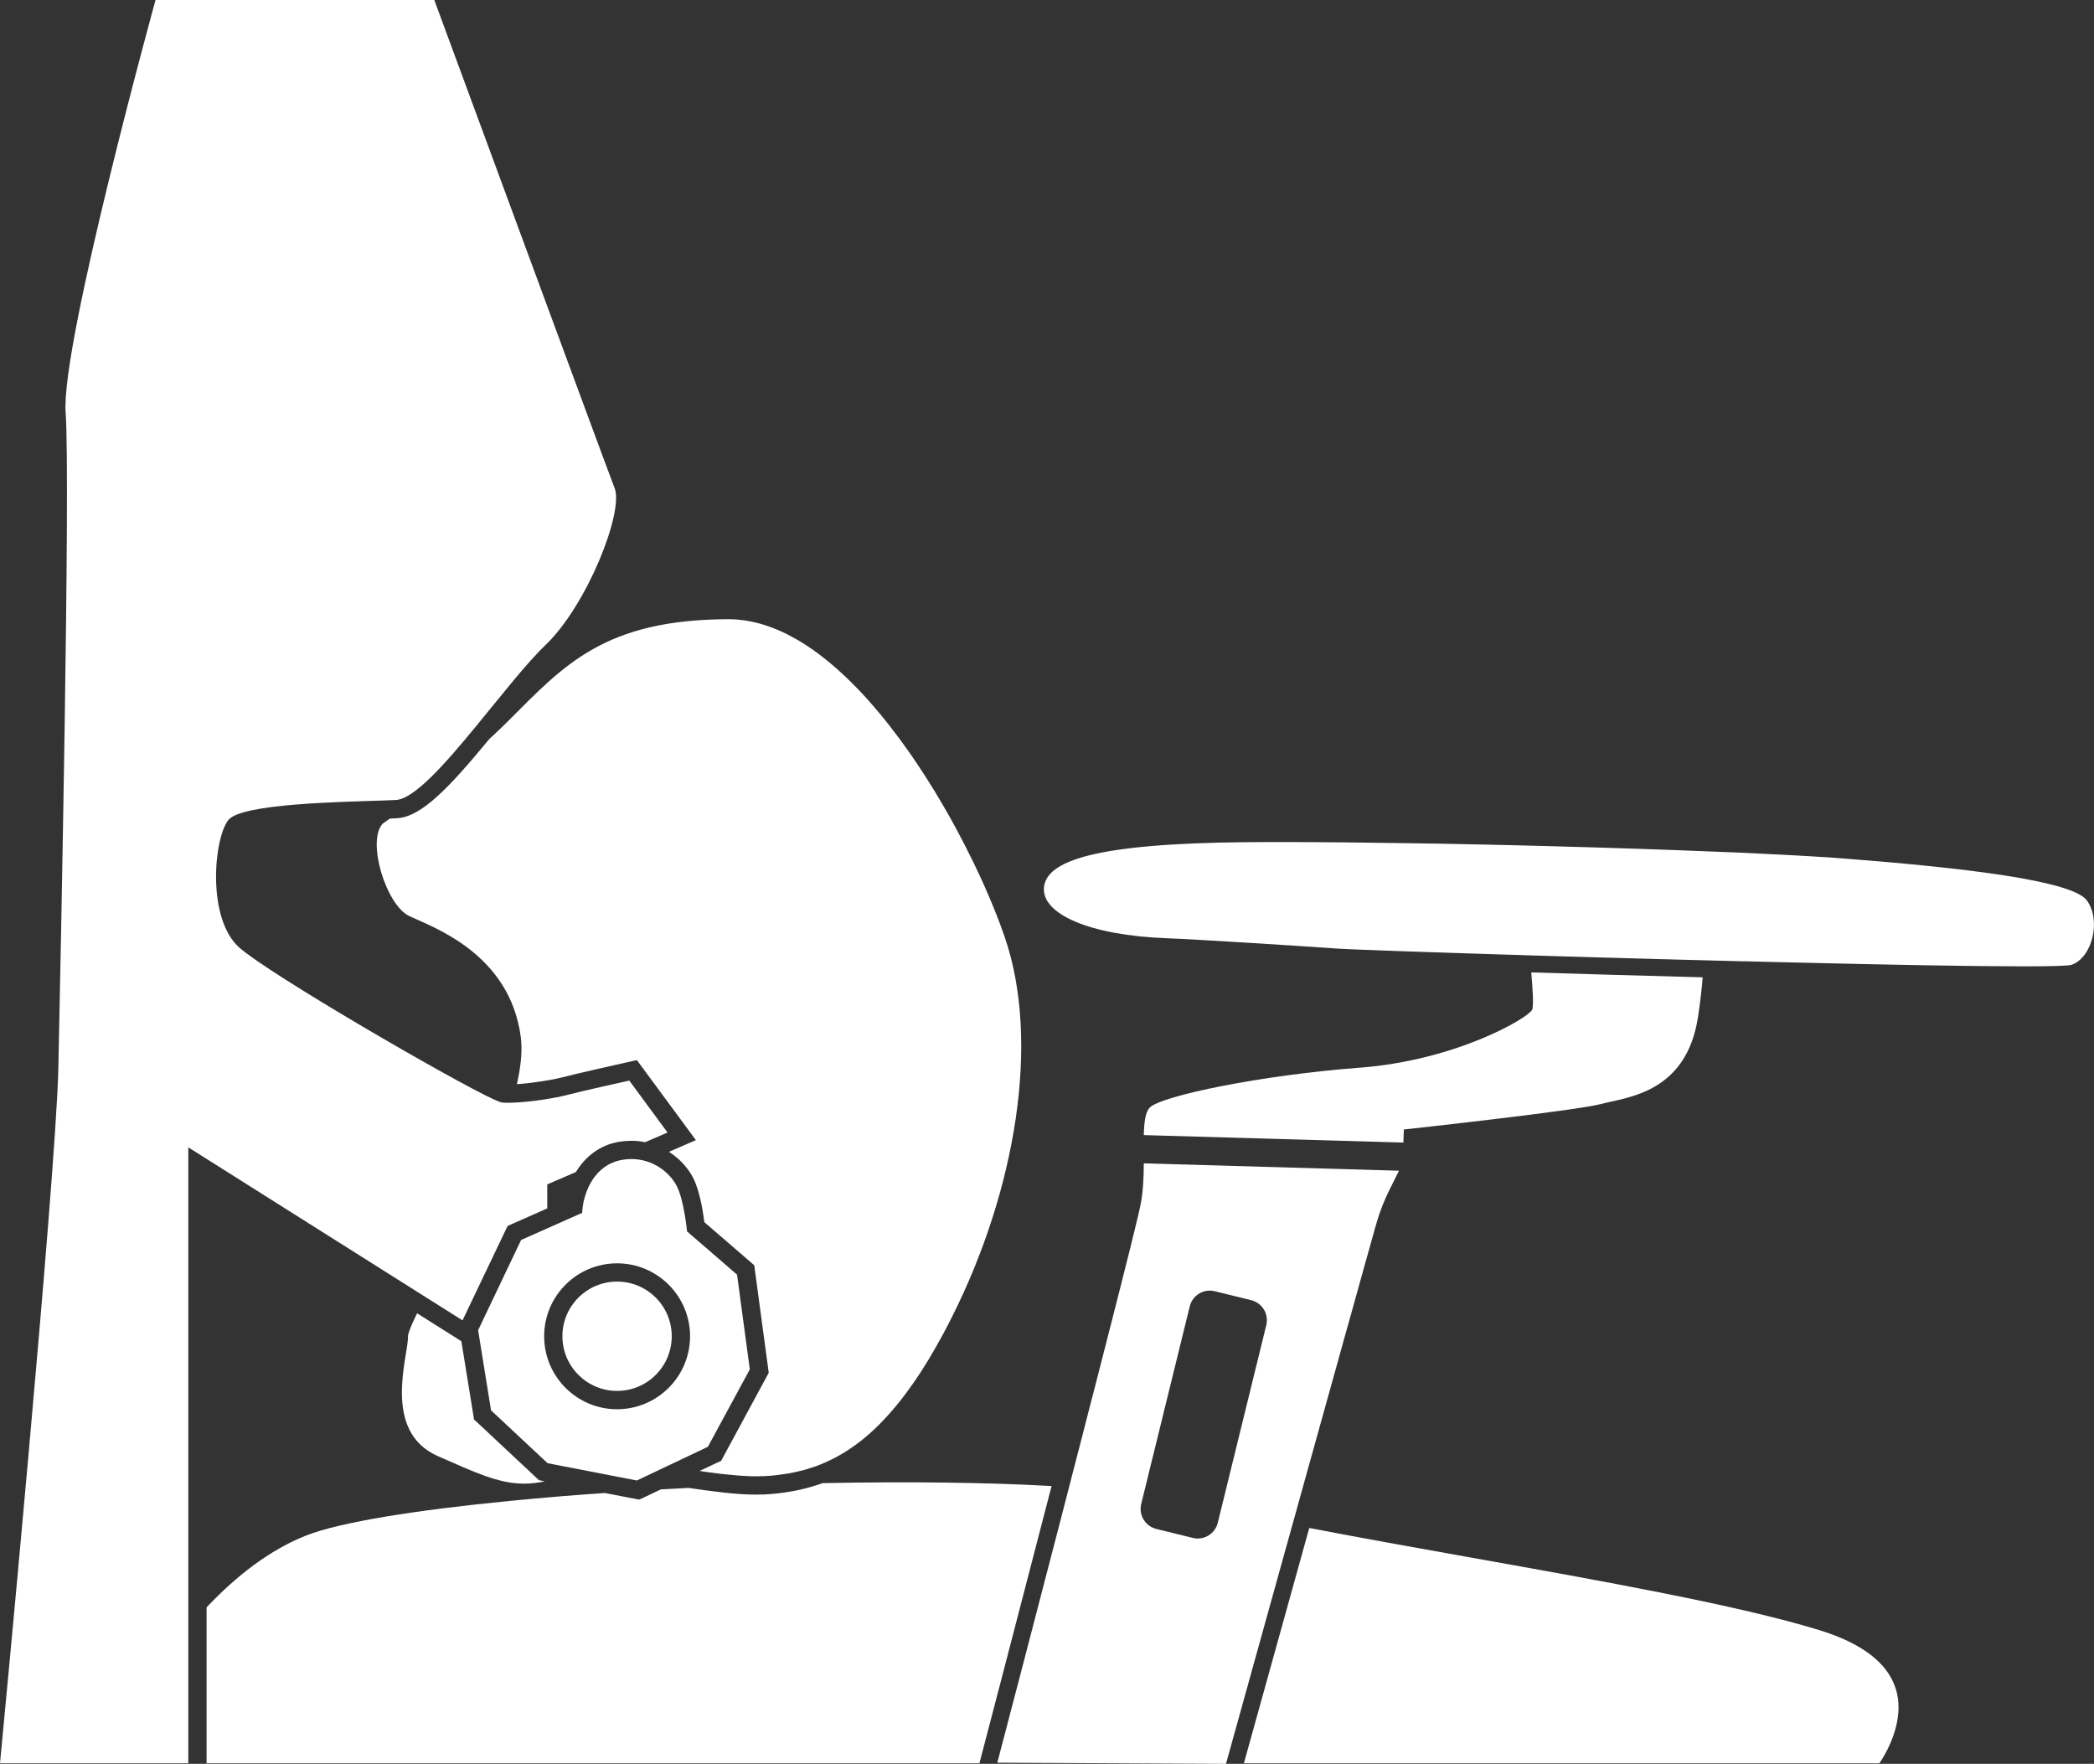
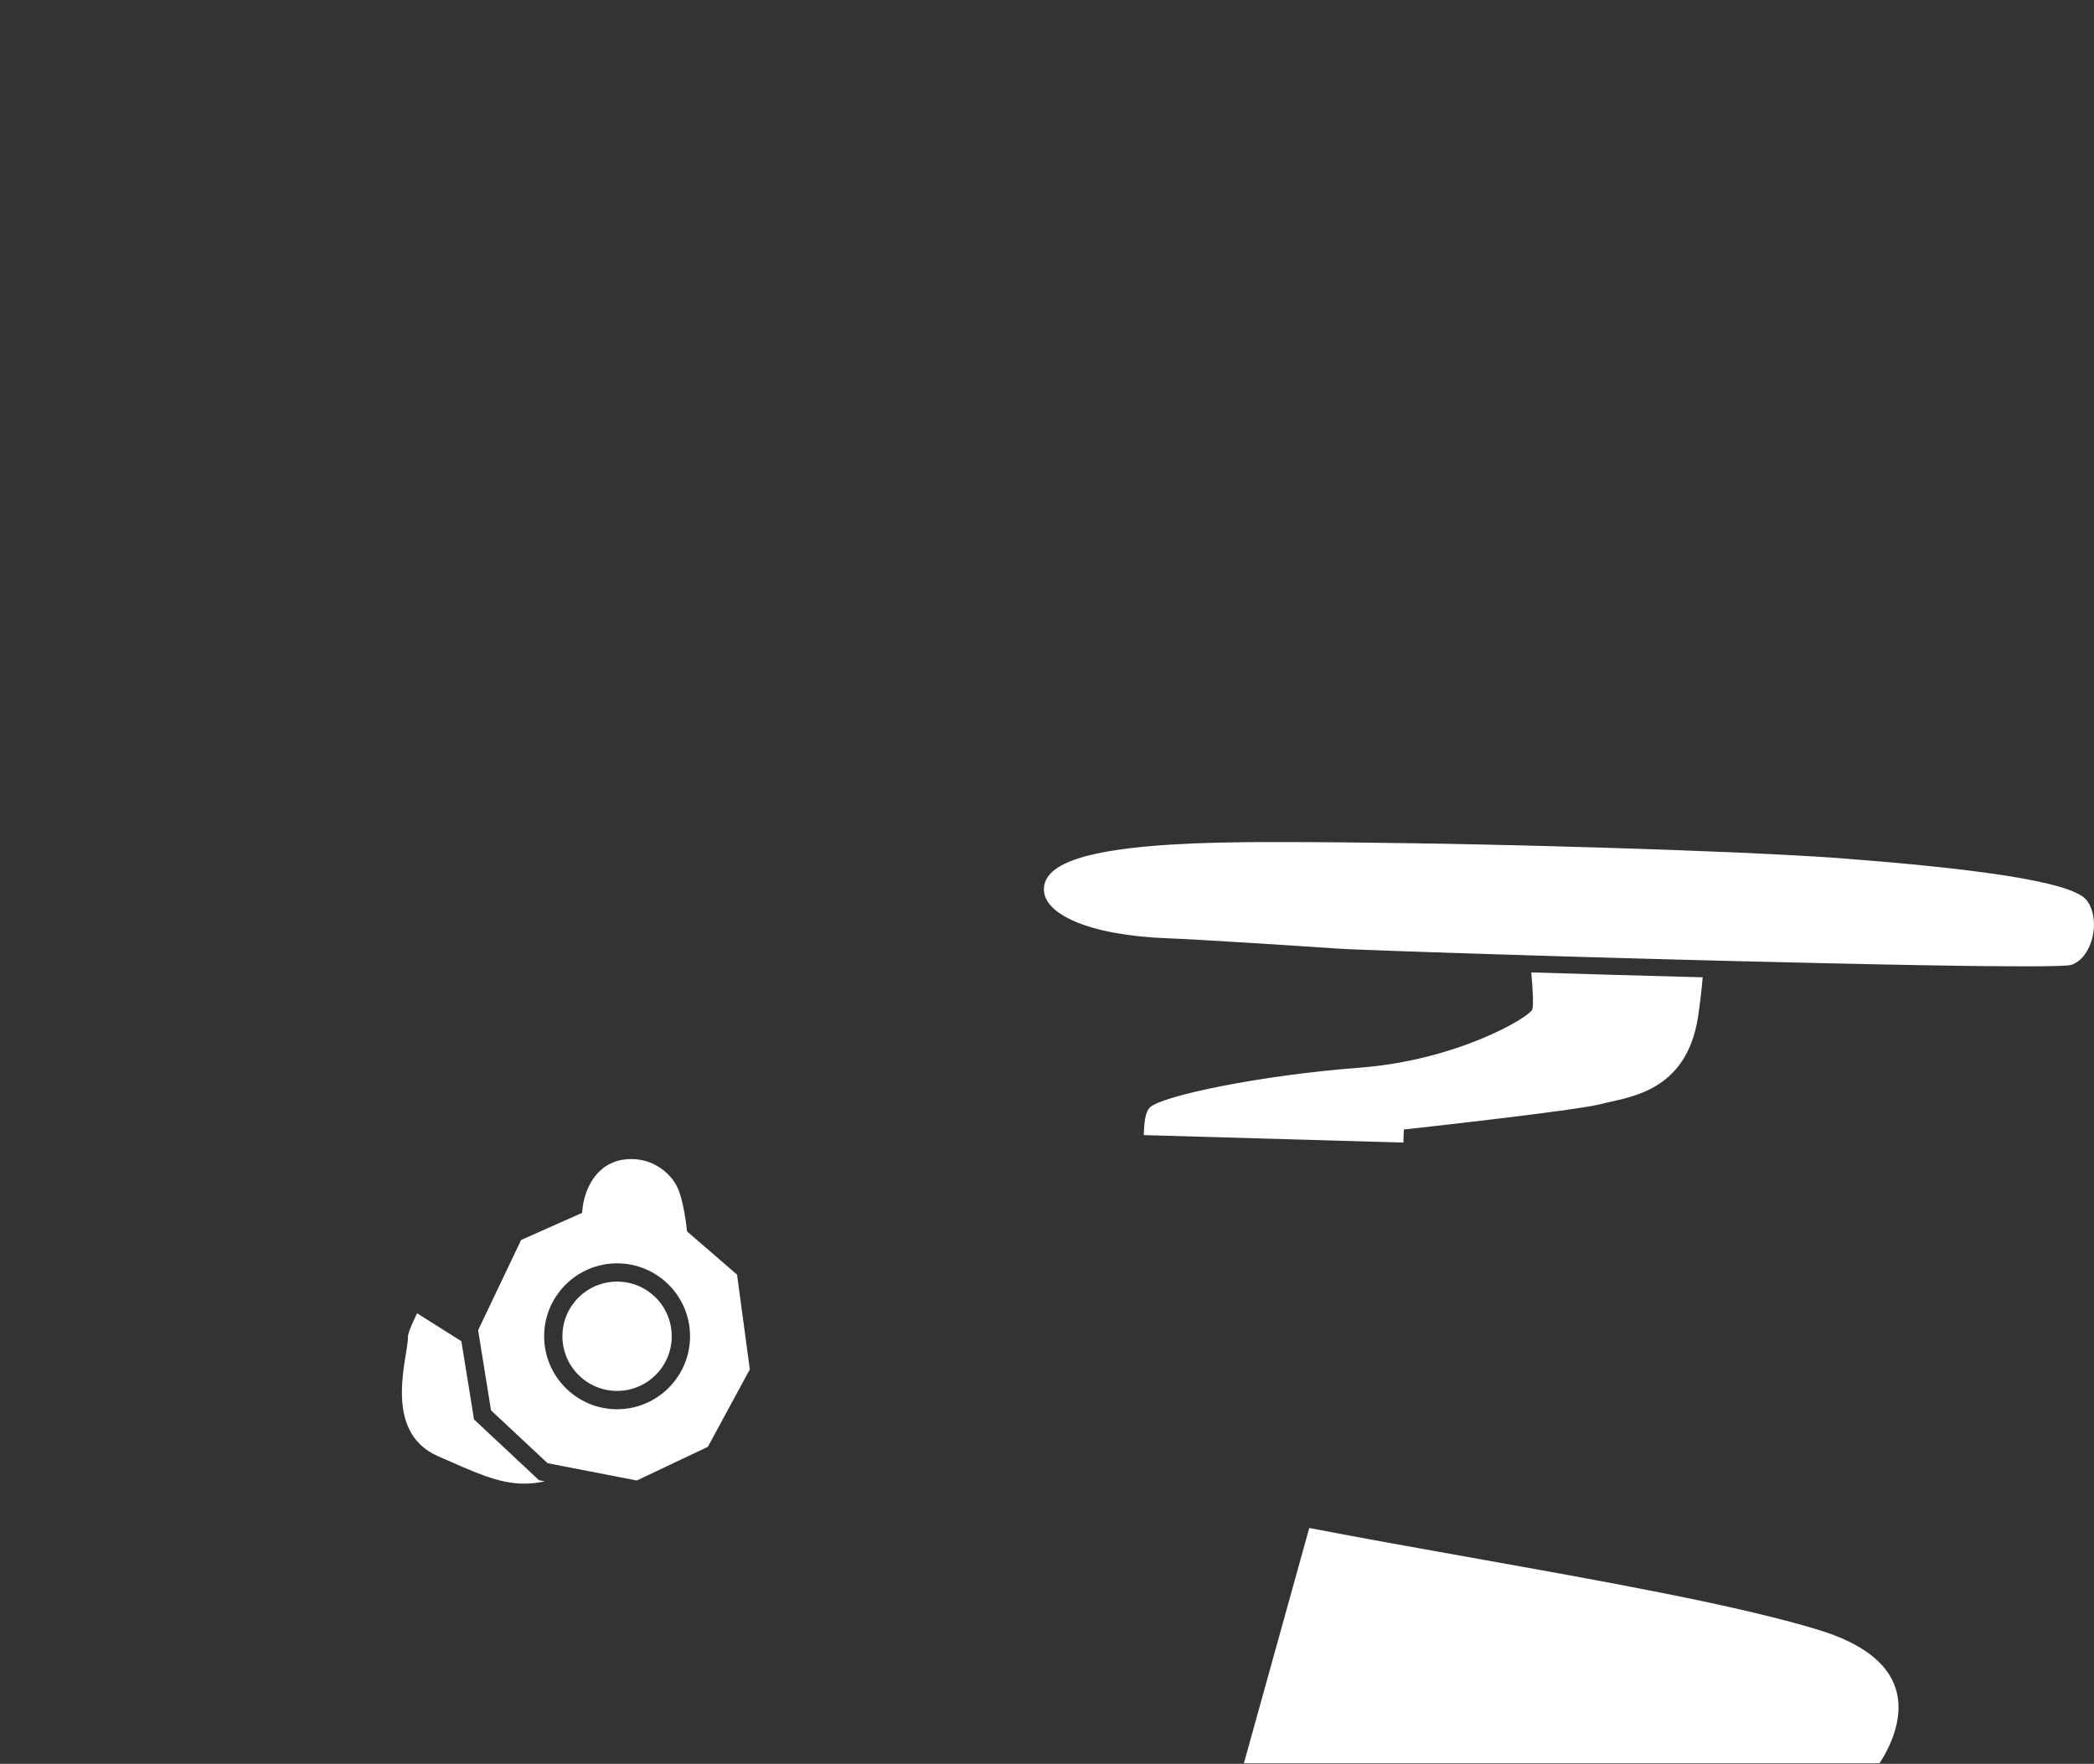
<svg xmlns="http://www.w3.org/2000/svg" viewBox="0 0 324.48 273.32" data-name="レイヤー 2" id="_レイヤー_2">
  <rect x="0" y="0" width="324.48" height="273.32" fill="#333333" stroke="none" />
  <defs>
    <style>
      .cls-1 {
        fill: #fff;
      }
    </style>
  </defs>
  <g data-name="レイヤー 2" id="_レイヤー_2-2">
    <g>
-       <path d="M127.46,229.82c-2.42.88-4.99,1.42-7.74,1.67-.78.07-1.58.11-2.46.11-3.37,0-7.02-.53-10.56-1.04-1.44.07-2.88.15-4.3.23l-2.5,1.19-.84.39-.92-.17-4.41-.85c-2.4.16-4.76.34-7.07.53-2.64.22-5.21.45-7.7.7-14.54,1.42-26.22,3.28-31.48,5.34-5.76,2.26-10.97,6.39-15.47,11.15v24.16h119.76l.2-.77c.11-.41,5.53-21.11,10.98-42.19-10.41-.59-22.76-.7-35.49-.45Z" class="cls-1" />
      <path d="M281.86,252.58c-12.47-3.83-33.53-7.59-53.9-11.22-8.45-1.51-17.04-3.04-25.08-4.59-4.7,16.91-9.11,32.77-10.13,36.46h98.48c1.02-1.51,4.09-6.64,2.52-11.58-1.26-3.99-5.26-7.04-11.89-9.07Z" class="cls-1" />
      <path d="M82.91,228.8l-8.75-8.19-.71-.66-.15-.95-1.81-11.17-6.86-4.33c-.34.7-.63,1.32-.85,1.84-.07.16-.13.3-.18.44-.03.06-.05.12-.07.18-.05.11-.08.21-.11.3-.14.37-.2.66-.2.84.07,3-4.13,14.72,4.66,18.55,5.64,2.46,9.29,4.25,13.36,4.25.28,0,.57-.01.86-.03.24-.01.47-.03.71-.06.01-.01.03-.01.04-.01.13-.01.25-.02.37-.05.03,0,.07,0,.1-.01.13-.01.26-.04.39-.06.23-.04.46-.09.7-.14l-.1-.02-.8-.16-.6-.56Z" class="cls-1" />
-       <path d="M78.84,111.63c-.34.34-.68.68-1.03,1.01-.39.38-.79.76-1.2,1.15-.08.07-.16.14-.24.22-.17.16-.34.32-.52.47t-.01.02s0,.01-.02.02c-6.22,7.53-10.5,12.06-14.3,12.27-.32.02-.68.03-1.09.05h-.01c-.18.12-.33.24-.47.33-.13.1-.25.18-.34.24-.19.13-.29.2-.29.2-2.56,2.71.52,12.65,4.1,14.34,3.57,1.7,15.56,5.75,17.28,18.74.12.95.14,1.98.06,3.09-.03.43-.08.86-.14,1.31-.06.47-.13.94-.22,1.42-.05.25-.1.49-.15.74-.04.25-.09.5-.16.75,2.38-.16,5.6-.68,6.95-1.04,2.15-.57,9.54-2.22,9.85-2.29l1.8-.4,1.1,1.49,5.93,8.04,2.11,2.87-3.27,1.42-.9.39c1.72,1.1,3.02,2.59,3.77,4.08.99,1.97,1.49,5.04,1.72,6.83l6.92,5.97.81.71.14,1.06,1.98,14.68.12.92-.44.81-6.49,12-.44.82-.84.39-2.49,1.18h-.01c.54.08,1.09.16,1.63.24h.02c.17.02.34.04.52.06.06.01.11.02.17.03.5.06,1,.12,1.49.18.5.05.98.1,1.47.14.26.03.51.05.77.07.41.03.81.05,1.21.07.22.01.44.02.66.03.3.01.61.01.91.01.76,0,1.5-.03,2.21-.09.47-.04.94-.09,1.41-.16.23-.03.46-.06.7-.1.23-.03.46-.07.7-.11.36-.06.71-.14,1.07-.22.28-.06.57-.13.85-.2.07-.01.15-.03.22-.05.22-.07.43-.13.65-.19h.01c.44-.13.89-.28,1.33-.43.02,0,.03-.02.04-.02.46-.17.93-.35,1.39-.56.88-.38,1.75-.83,2.63-1.35.18-.1.36-.21.53-.32.36-.22.71-.45,1.06-.7.21-.14.41-.29.62-.44.51-.37,1.02-.77,1.53-1.21.42-.35.83-.72,1.25-1.12.02-.02.04-.04.06-.05.27-.26.55-.53.83-.81l.04-.04c.28-.28.56-.58.85-.89l.03-.03c.28-.31.57-.63.86-.96.3-.35.6-.7.9-1.07.21-.26.42-.53.64-.8.23-.3.47-.61.71-.93.35-.47.7-.97,1.06-1.47.36-.51.72-1.04,1.07-1.58.02-.04.05-.08.08-.12.15-.23.29-.46.45-.7.3-.47.6-.95.9-1.45h0c.24-.41.48-.82.72-1.23.21-.36.42-.72.63-1.1.3-.53.6-1.08.91-1.65.21-.4.42-.8.64-1.22.24-.47.49-.94.73-1.43,9.78-19.51,13.69-42.49,8.13-58.73-.22-.63-.45-1.29-.71-1.98-.13-.34-.26-.69-.4-1.04-.13-.35-.27-.71-.42-1.07-.23-.58-.48-1.17-.73-1.78-.51-1.2-1.06-2.46-1.66-3.74-.3-.64-.61-1.29-.92-1.95-.48-.98-.98-1.98-1.5-2.99-.17-.33-.35-.67-.53-1.01-.17-.34-.36-.68-.54-1.02-.36-.68-.74-1.36-1.12-2.05-.38-.68-.78-1.36-1.18-2.05-.4-.68-.81-1.37-1.22-2.05-.42-.68-.85-1.36-1.28-2.04-.39-.61-.79-1.22-1.19-1.82-.52-.79-1.06-1.57-1.6-2.34-.43-.61-.86-1.21-1.3-1.8-.09-.13-.19-.25-.29-.38-.45-.61-.92-1.22-1.39-1.82-.29-.37-.58-.73-.88-1.1-.29-.36-.58-.72-.89-1.07-.23-.28-.47-.56-.72-.84-.44-.52-.89-1.02-1.35-1.52-.42-.45-.84-.9-1.27-1.33-.26-.27-.52-.54-.79-.8-.27-.27-.54-.53-.81-.78-.27-.26-.54-.51-.81-.75-.2-.19-.4-.37-.6-.54-.28-.24-.55-.48-.83-.71-.35-.29-.69-.58-1.04-.85-.25-.21-.51-.41-.77-.6-.64-.48-1.29-.94-1.95-1.37-.22-.14-.44-.29-.66-.42-.28-.18-.57-.35-.85-.51-.29-.17-.58-.33-.87-.48-.23-.13-.45-.25-.68-.36-.24-.12-.48-.24-.73-.35-.2-.1-.41-.19-.62-.28-.17-.07-.33-.14-.5-.2-.36-.15-.72-.29-1.09-.41-.33-.12-.66-.23-1-.32-.03,0-.06-.02-.09-.03-.05-.01-.09-.03-.14-.04-.21-.06-.42-.11-.63-.16-.41-.1-.82-.19-1.23-.26h-.03c-.18-.04-.37-.07-.55-.09-.02,0-.03-.01-.05-.01-.2-.03-.39-.05-.59-.07-.27-.03-.54-.06-.81-.07-.33-.02-.65-.03-.98-.03h-.03c-19.18.04-25.45,7.09-34.04,15.68Z" class="cls-1" />
-       <path d="M65.9,200.96l5.77,3.64,6.53-13.68.45-.94.95-.43,5.2-2.3v-3.72l4.44-1.92c1.42-2.33,3.64-4.17,6.72-4.69.63-.1,1.26-.15,1.88-.15.73,0,1.44.07,2.12.22l3.48-1.5-5.93-8.05s-7.63,1.69-9.74,2.26c-.8.21-2.1.46-3.54.68-.43.07-.88.13-1.32.19-.31.04-.63.07-.94.11-.93.09-1.83.17-2.62.19-.18.01-.35.01-.51.01-.18,0-.35,0-.51-.01h-.02c-.2,0-.4-.02-.57-.04-.19-.03-.6-.19-1.2-.46-6.48-2.97-34.8-19.41-39.46-23.54-5.08-4.52-3.95-16.94-1.69-19.77,2.03-2.54,17.33-2.79,24.08-3.02.75-.03,1.39-.05,1.9-.08,2.8-.16,7.57-5.54,12.36-11.38,3.93-4.77,7.87-9.84,10.79-12.62,6.49-6.22,12.14-20.62,10.73-24.29-.37-.94-2.4-6.43-5.22-14.06-.17-.46-.34-.93-.52-1.41-.26-.71-.53-1.44-.81-2.19-.46-1.25-.94-2.53-1.42-3.85-.19-.53-.39-1.06-.59-1.6-.2-.53-.4-1.08-.6-1.62-.2-.55-.4-1.1-.61-1.65-.41-1.11-.82-2.23-1.24-3.36-.41-1.13-.83-2.27-1.26-3.42-.11-.29-.22-.57-.32-.86-6.29-17.07-12.96-35.14-14.84-40.23-.02-.07-.05-.14-.07-.2-.02-.04-.03-.08-.05-.12-.01-.05-.03-.09-.04-.13-.02-.04-.04-.08-.05-.12,0-.01-.01-.02-.01-.03-.2-.53-.3-.81-.3-.81h0s-.01-.01-.01-.01H24.1s-14.69,53.37-13.93,63.91c.75,10.54-.76,84.33-1.13,101.65-.38,17.31-9.04,107.67-9.04,107.67h29.18v-95.44l34.31,21.65,2.41,1.52Z" class="cls-1" />
      <path d="M89.76,227.68l6.47,1.26h.02l2.43.47,1.52-.72,3.1-1.47,6.39-3.03,6.5-12-1.98-14.68-7.75-6.7s-.44-4.74-1.57-6.98c-.06-.13-.13-.26-.21-.39-.07-.11-.14-.22-.22-.34-.09-.13-.18-.27-.29-.4-.19-.25-.41-.49-.65-.73-.12-.12-.24-.23-.37-.35-.26-.23-.54-.45-.84-.65-.15-.1-.31-.2-.47-.29-.32-.19-.66-.36-1.01-.5-.18-.07-.37-.14-.56-.2-.02-.01-.03-.01-.05-.02-.36-.11-.73-.2-1.12-.26-.41-.07-.83-.1-1.26-.1-.46,0-.93.04-1.42.12-.13.02-.26.05-.39.08-.26.06-.5.13-.74.21-.16.06-.33.13-.49.2-.18.08-.35.16-.52.25-.21.12-.41.25-.6.38-.38.28-.73.59-1.05.93-.16.17-.31.35-.45.53-.14.19-.27.38-.4.57-.1.16-.2.32-.29.49-.06.1-.11.21-.16.32-.02.02-.03.05-.05.08,0,.03-.02.06-.04.08-.1.21-.2.43-.28.64-.05.13-.1.25-.14.38-.06.17-.12.34-.17.52-.1.34-.19.69-.26,1.04-.03.17-.06.34-.08.51-.02.13-.04.26-.05.38-.03.22-.04.42-.05.63l-2.57,1.14-3.17,1.41-3.72,1.65-6.66,13.98h0s.6,3.73.6,3.73l1.4,8.69,8.76,8.19,4.91.95ZM95.62,195.76c6.24,0,11.31,5.07,11.31,11.3s-5.07,11.31-11.31,11.31-11.3-5.07-11.3-11.31,5.07-11.3,11.3-11.3Z" class="cls-1" />
      <path d="M95.62,215.53c4.68,0,8.47-3.79,8.47-8.47s-3.79-8.47-8.47-8.47-8.47,3.79-8.47,8.47,3.8,8.47,8.47,8.47Z" class="cls-1" />
-       <path d="M193.07,262.17c.09-.33.19-.66.28-1,.1-.36.2-.73.3-1.1.02-.05.04-.11.05-.16.12-.43.24-.87.36-1.31.07-.25.14-.5.21-.76.12-.43.24-.87.37-1.32.24-.86.48-1.75.74-2.66.15-.55.3-1.1.46-1.67.39-1.41.8-2.86,1.21-4.35.25-.89.5-1.79.75-2.7.8-2.88,1.63-5.86,2.47-8.88.1-.37.2-.73.31-1.1.1-.37.2-.75.31-1.12.28-1.03.57-2.05.85-3.08.09-.32.18-.64.27-.96,1.52-5.46,3.03-10.89,4.43-15.92.16-.58.32-1.15.48-1.72.11-.38.21-.76.32-1.14.13-.48.26-.96.39-1.43.08-.28.16-.56.24-.84.13-.49.27-.98.4-1.46.02-.06.03-.11.05-.17.21-.77.42-1.52.63-2.25.08-.3.17-.6.25-.89.07-.25.14-.5.21-.75.41-1.49.8-2.9,1.17-4.2.12-.43.24-.86.35-1.27.09-.33.18-.65.27-.97.11-.4.22-.79.32-1.16.13-.44.24-.85.36-1.25.08-.29.16-.57.23-.84.06-.2.11-.4.17-.59.08-.29.16-.58.23-.84.04-.14.08-.28.12-.42.06-.22.12-.43.17-.62.05-.16.09-.31.13-.45.05-.17.09-.32.13-.47.06-.2.11-.38.16-.54.05-.17.09-.31.12-.42.01-.06.03-.11.04-.15.99-3.41,2.64-6.2,3.4-7.83l-39.54-1.14c-.01,2.05-.09,4.22-.48,6.27-.03.14-.07.32-.11.55-.04.14-.07.31-.11.49-.01.06-.03.11-.04.17-.04.18-.09.37-.13.58-.01.06-.03.11-.04.17-.06.23-.11.48-.18.74-.06.26-.13.54-.2.83-.07.29-.14.59-.22.91-.08.32-.16.65-.25,1-.08.35-.17.71-.26,1.08-.02.08-.04.16-.06.25-.08.29-.15.6-.23.91-.1.4-.21.81-.31,1.23-.08.31-.15.62-.24.94-.03.12-.06.25-.09.37-.06.22-.12.45-.17.67-.08.29-.15.58-.22.88-.11.44-.23.89-.34,1.35-.18.7-.36,1.42-.55,2.16-.13.51-.26,1.04-.4,1.57-.13.54-.27,1.08-.41,1.63-.05.18-.1.35-.14.53-.09.37-.19.76-.29,1.14-.72,2.83-1.5,5.83-2.29,8.95-.15.55-.29,1.11-.44,1.67-.02.07-.03.14-.05.21-.13.52-.27,1.05-.41,1.58-.27,1.06-.55,2.13-.82,3.21-.17.64-.34,1.29-.5,1.94-.18.65-.35,1.31-.52,1.98-.16.63-.32,1.26-.49,1.9-.01.03-.01.05-.02.08-.09.36-.19.73-.28,1.1-.1.37-.2.75-.29,1.13-.14.55-.29,1.1-.43,1.65-.34,1.31-.68,2.61-1.01,3.91-.17.65-.34,1.29-.5,1.93-.26.97-.5,1.93-.75,2.88-.13.52-.27,1.03-.4,1.55-.03.11-.06.22-.09.34-.14.53-.27,1.05-.41,1.58-.03.1-.05.19-.08.29-.21.83-.43,1.66-.64,2.47-.42,1.61-.83,3.18-1.22,4.7-.15.57-.3,1.13-.44,1.69-.15.56-.29,1.11-.43,1.65-.07.27-.14.54-.21.81-.12.47-.24.93-.36,1.38-.03.13-.07.25-.1.38v.02c-.06.22-.12.44-.18.66-.06.23-.11.45-.17.66-.14.54-.28,1.07-.41,1.59-.12.44-.23.86-.34,1.28-.01.05-.03.1-.04.15-.11.4-.21.8-.31,1.18-.4,1.53-.76,2.91-1.08,4.13-.05.18-.09.35-.13.51-.18.67-.34,1.28-.48,1.83-.04.14-.07.28-.11.41-.14.55-.27,1.03-.38,1.45-.04.17-.08.33-.12.48-.12.43-.2.74-.25.93,0,.06-.02.11-.03.15-.01.04-.02.06-.02.06l17.72.09,17.71.09s.01-.03.03-.09c.01-.02.01-.05.02-.07,0-.06.03-.12.05-.2t.01-.02c.02-.09.05-.19.08-.31.04-.13.08-.27.12-.44.03-.08.05-.17.08-.26.05-.18.11-.38.16-.59.06-.2.12-.4.18-.63,0,0,.01-.03.01-.05.02-.06.04-.14.06-.21.02-.07.04-.15.06-.22.05-.19.11-.38.16-.58.02-.06.04-.13.05-.19.04-.14.08-.29.12-.44.04-.11.07-.23.1-.35.02-.04.03-.08.03-.12.05-.16.1-.32.14-.48.14-.5.28-1.02.44-1.58.1-.37.21-.76.32-1.15.11-.38.21-.76.32-1.16.06-.23.13-.46.19-.69.09-.32.19-.65.28-.99.03-.11.06-.22.09-.33ZM177.48,230.45l.27-1.11,6.61-26.91c.42-1.72,2.15-2.77,3.87-2.35l5.65,1.39c1.71.42,2.76,2.15,2.34,3.87l-6.48,26.41-.27,1.1-.28,1.13-.49,1.99c-.42,1.71-2.15,2.76-3.86,2.34l-5.65-1.39c-1.72-.42-2.77-2.15-2.35-3.87l.36-1.48.28-1.12Z" class="cls-1" />
      <path d="M210.63,165.45c-15.14,1.14-30.75,4.36-32.48,6.19-.68.72-.86,2.27-.91,4.25l40.22,1.16c.05-1.1.08-2.03.08-2.03,0,0,26.64-2.9,30.57-3.95,3.92-1.06,13.19-1.61,15.01-13.49.35-2.33.58-4.37.72-6.14-9.18-.24-18.35-.51-26.56-.76.23,2.59.39,5.2.14,5.78-.54,1.22-11.65,7.85-26.79,8.99Z" class="cls-1" />
      <path d="M323.36,139.51c-2.27-3.05-18.96-5.03-37.4-6.46-.27-.02-.54-.04-.82-.06-.54-.04-1.11-.08-1.7-.13h-.06c-.61-.04-1.25-.08-1.91-.12-1.03-.06-2.13-.12-3.27-.19-.69-.04-1.39-.08-2.11-.11-.72-.04-1.46-.08-2.22-.11-1.31-.07-2.68-.13-4.09-.2-.7-.03-1.41-.06-2.13-.09h-.13c-1.87-.08-3.8-.16-5.79-.23-.66-.03-1.33-.05-2.01-.08-3.76-.13-7.69-.27-11.7-.39-.81-.02-1.63-.05-2.45-.07-.95-.03-1.91-.05-2.87-.08-.68-.02-1.35-.04-2.03-.06-2.21-.06-4.44-.12-6.66-.17-.81-.02-1.62-.03-2.43-.05-.24-.01-.47-.01-.7-.02-.8-.02-1.59-.03-2.39-.05-1.66-.04-3.31-.07-4.94-.1-.63-.01-1.24-.02-1.86-.03-.13,0-.26,0-.39,0-.35-.01-.69-.01-1.04-.02-.34,0-.69-.01-1.03-.02-7.61-.12-14.73-.19-20.73-.19-1.94,0-3.77,0-5.45.02-23.56.21-30.9,2.93-31.28,7.01-.38,4.08,6.94,7.43,19.11,7.88,4.65.17,20.31,1.18,26.37,1.6.32.02.93.05,1.78.09.21,0,.44.02.68.03.17.01.34.02.52.02.03,0,.07,0,.1.01.19,0,.38,0,.58.02.29.01.59.02.9.03.16.01.32.02.49.02.16,0,.33,0,.5.02.34.01.7.03,1.08.04.37.02.75.03,1.14.04h.02c.39.02.79.03,1.21.05.21.01.42.01.64.02.42.02.86.03,1.31.05.24,0,.48.01.73.02.46.01.93.03,1.41.05h.02c.48.01.97.03,1.48.05h.02c.5.01,1.01.03,1.54.05.26.01.54.02.82.03.53.01,1.07.03,1.62.05.28.01.57.02.86.03,1.13.03,2.29.07,3.48.11.3.01.59.02.9.03.3.01.61.02.92.03s.63.02.95.03c.46.02.92.03,1.38.04.44.02.89.03,1.33.04.45.02.9.04,1.36.05.23,0,.46.01.69.02.32.01.65.02.98.03.66.02,1.33.04,2,.06,1.34.04,2.7.08,4.08.12.34,0,.68.02,1.03.03,1.04.03,2.09.06,3.15.09,1.06.03,2.12.06,3.19.09.35.01.71.02,1.07.03,1.43.04,2.87.07,4.32.12.52.01,1.05.02,1.58.04.2,0,.39.01.59.02,1.31.03,2.61.07,3.92.1.13,0,.25.01.38.01.88.02,1.77.05,2.65.07,1.17.03,2.34.06,3.51.09.15,0,.29,0,.43,0,1.03.03,2.05.06,3.07.08,3.47.08,6.9.17,10.23.24,1.11.02,2.21.05,3.29.07.76.02,1.5.03,2.24.05,1.39.03,2.75.06,4.09.08,1.02.02,2.03.04,3.01.06.17,0,.34,0,.51.01.6.01,1.2.02,1.79.03.68.01,1.34.02,2,.03,1.06.02,2.09.04,3.09.05.62.01,1.23.02,1.82.02.44.01.87.01,1.29.02,2.5.02,4.74.04,6.66.04,4.2,0,6.86-.07,7.33-.24,3.22-1.12,4.62-6.94,2.35-9.99Z" class="cls-1" />
    </g>
  </g>
</svg>